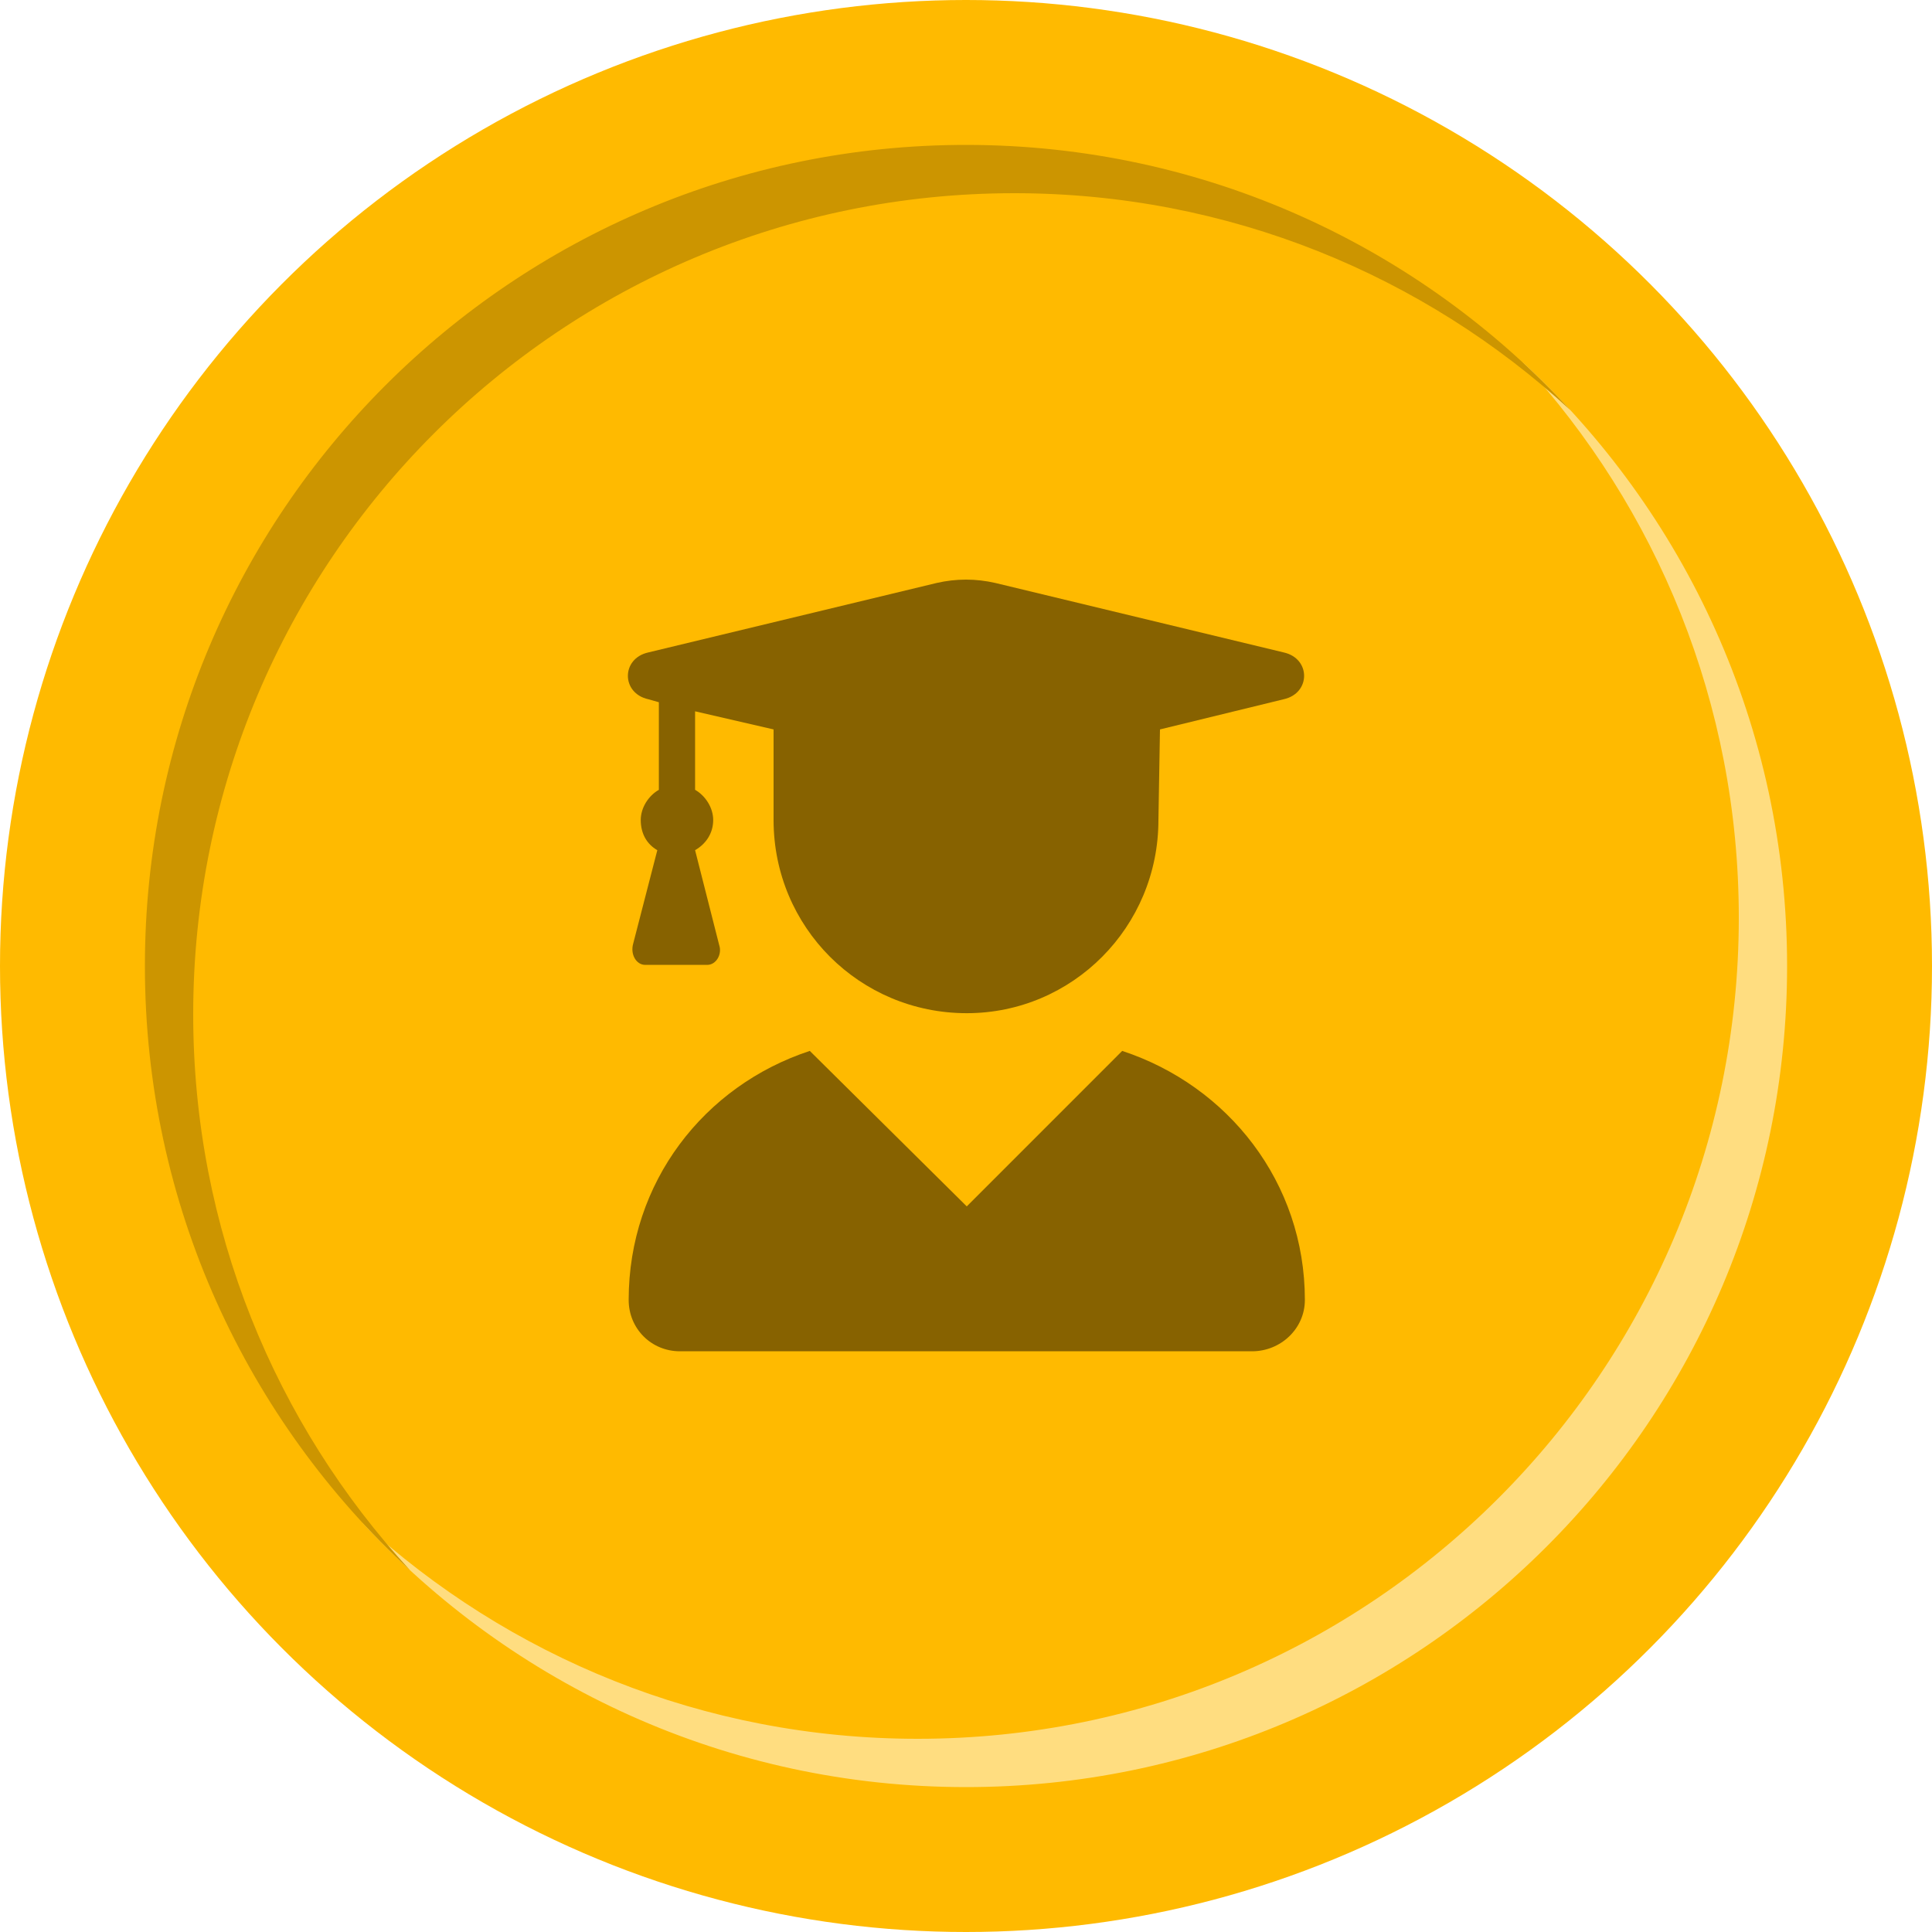
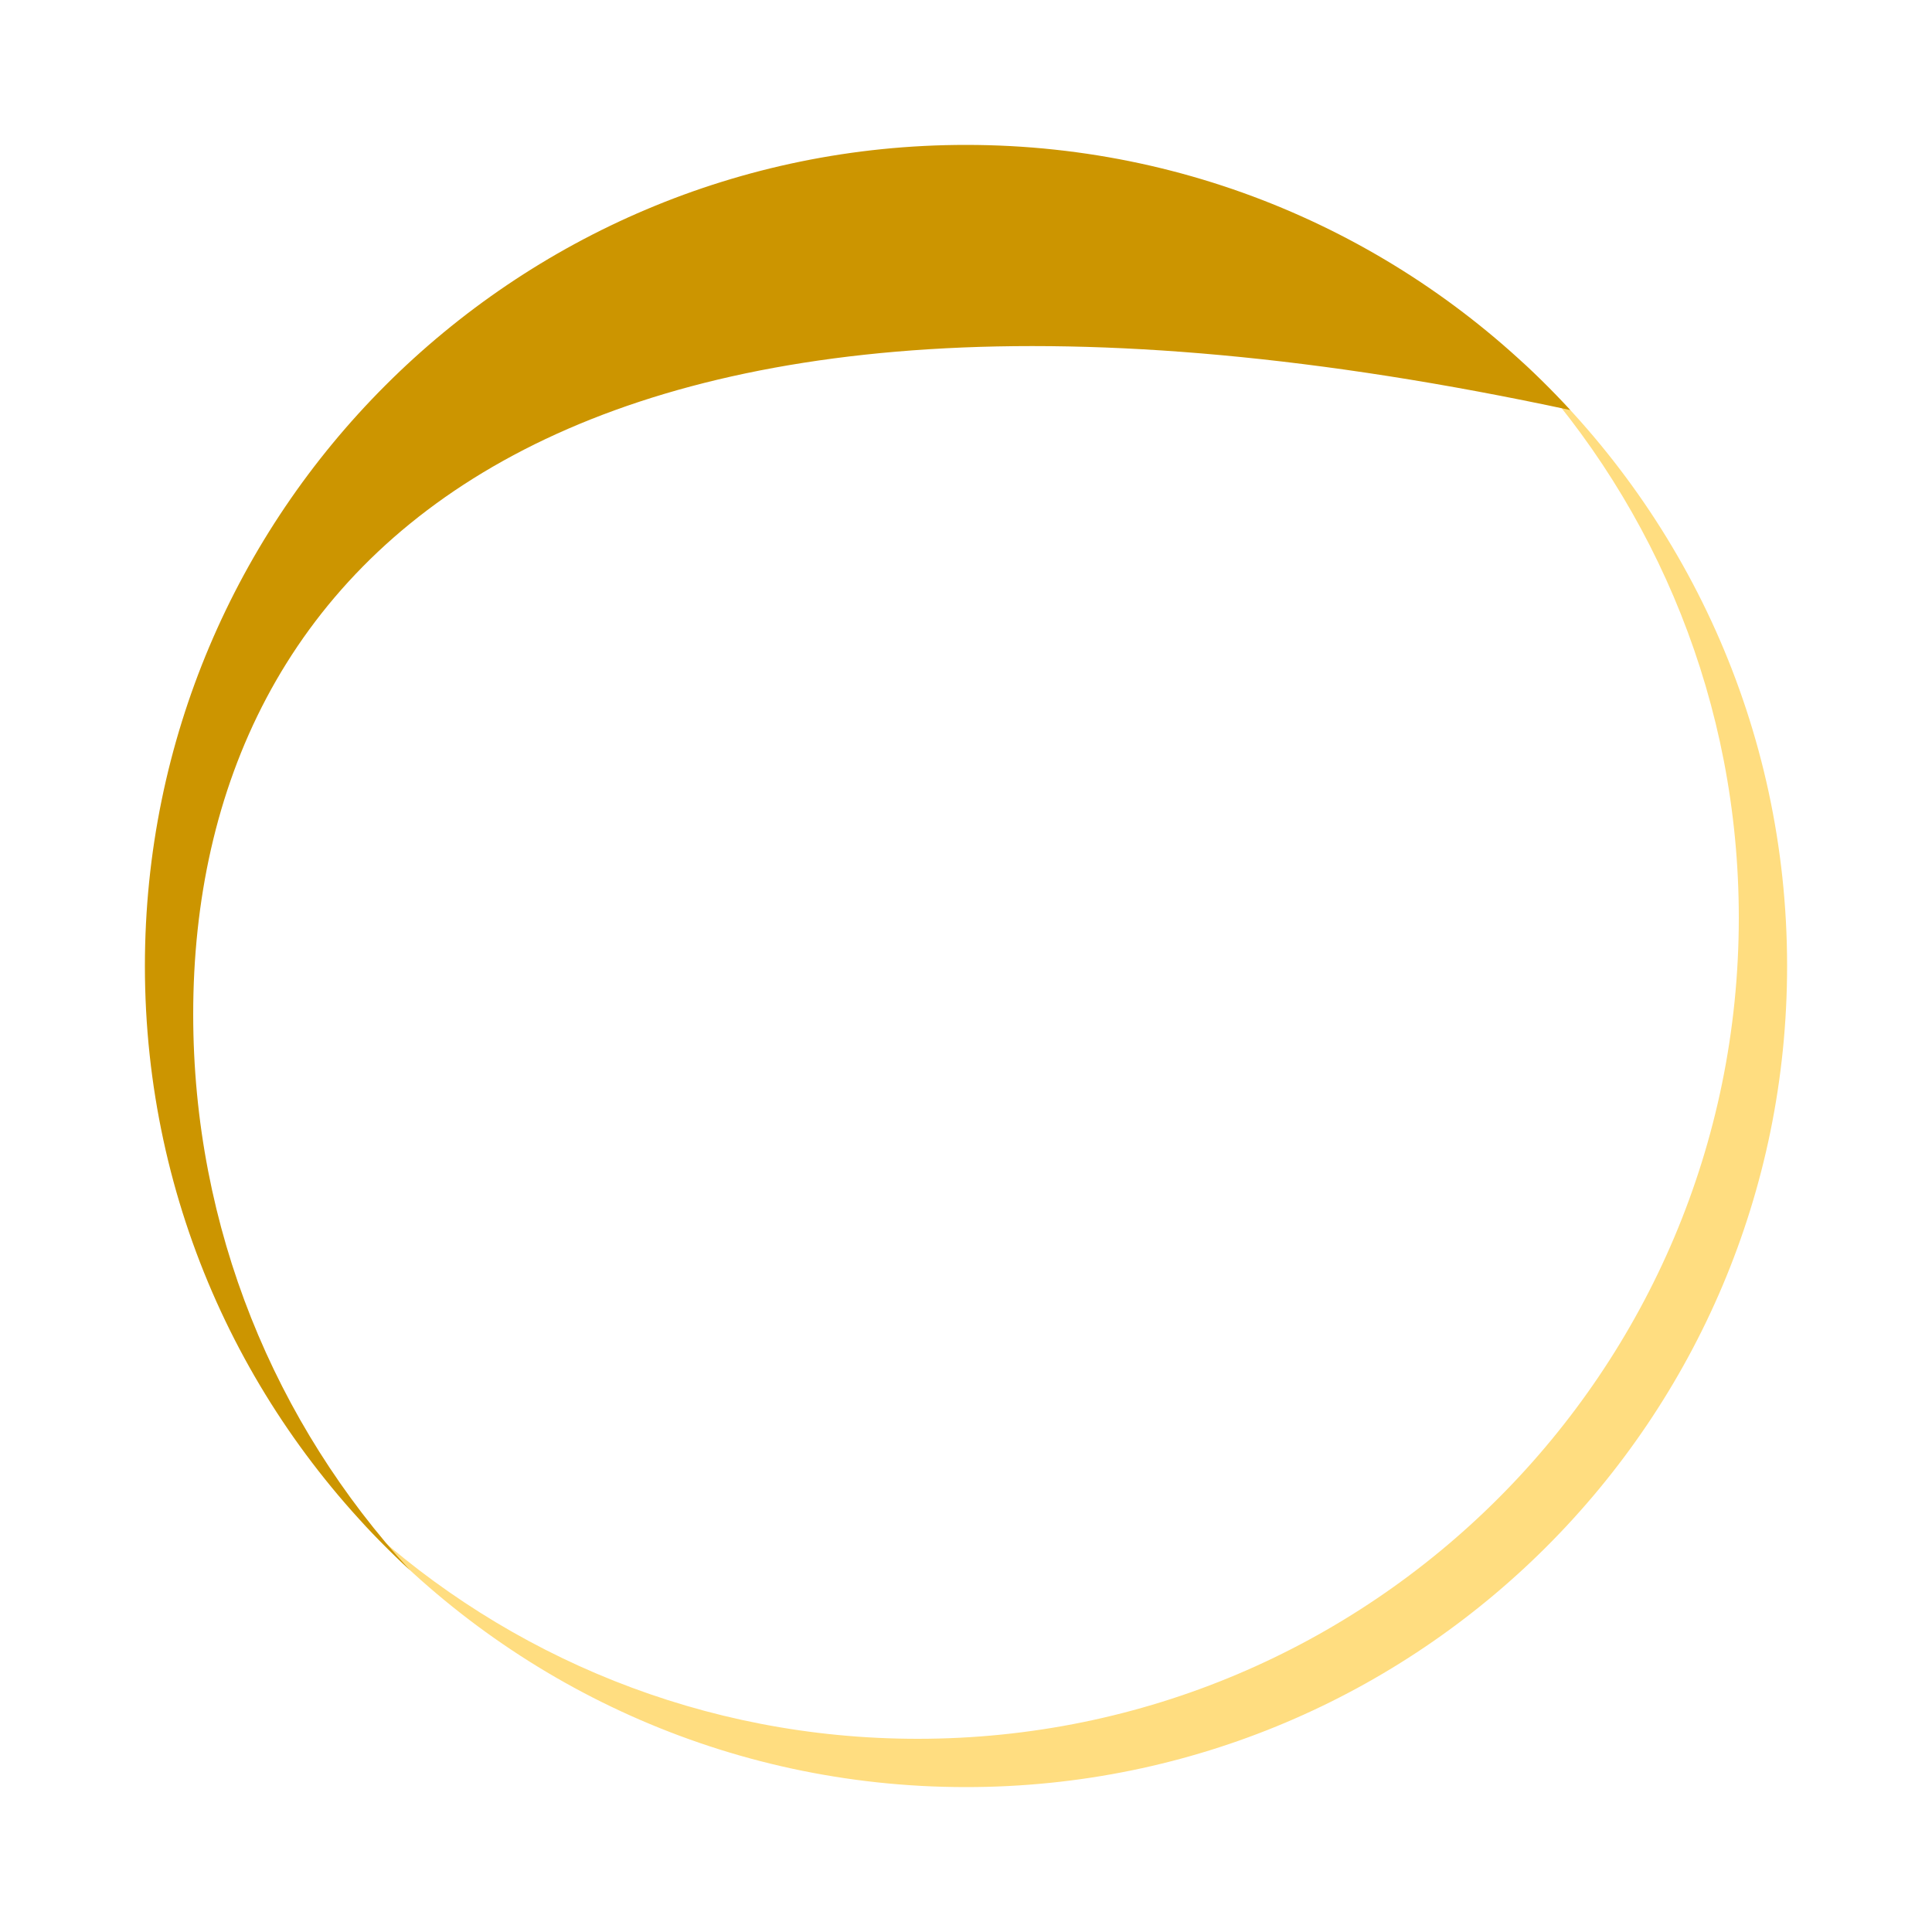
<svg xmlns="http://www.w3.org/2000/svg" width="40" height="40" viewBox="0 0 40 40" fill="none">
-   <circle cx="20" cy="20" r="20" fill="#FFBA00" />
  <path fill-rule="evenodd" clip-rule="evenodd" d="M19 36C28.389 36 36 28.389 36 19C36 14.56 34.298 10.518 31.511 7.489C34.886 10.596 37 15.051 37 20C37 29.389 29.389 37 20 37C15.051 37 10.597 34.885 7.49 31.511C10.518 34.298 14.56 36 19 36Z" fill="#FFDD80" />
-   <path fill-rule="evenodd" clip-rule="evenodd" d="M32.511 8.49C29.483 5.702 25.44 4 21 4C11.611 4 4 11.611 4 21C4 25.44 5.702 29.483 8.49 32.511C5.115 29.404 3 24.949 3 20C3 10.611 10.611 3 20 3C24.949 3 29.404 5.115 32.511 8.49Z" fill="#CC9500" />
-   <path d="M13.422 14.477L13.641 14.539V16.352C13.422 16.477 13.266 16.727 13.266 16.977C13.266 17.258 13.391 17.477 13.609 17.602L13.109 19.539C13.047 19.758 13.172 19.977 13.359 19.977H14.641C14.828 19.977 14.953 19.758 14.891 19.57L14.391 17.602C14.609 17.477 14.766 17.258 14.766 16.977C14.766 16.727 14.609 16.477 14.391 16.352V14.727L16.016 15.102V16.977C16.016 19.195 17.797 20.977 20.016 20.977C22.203 20.977 23.984 19.195 23.984 16.977L24.016 15.102L26.578 14.477C27.141 14.352 27.141 13.633 26.578 13.508L20.609 12.07C20.203 11.977 19.797 11.977 19.391 12.07L13.422 13.508C12.859 13.633 12.859 14.352 13.422 14.477ZM23.234 21.758L20.016 24.977L16.766 21.758C14.578 22.477 13.016 24.477 13.016 26.914C13.016 27.508 13.484 27.977 14.078 27.977H25.922C26.516 27.977 27.016 27.508 27.016 26.914C27.016 24.477 25.422 22.477 23.234 21.758Z" fill="#876200" />
+   <path fill-rule="evenodd" clip-rule="evenodd" d="M32.511 8.49C11.611 4 4 11.611 4 21C4 25.44 5.702 29.483 8.49 32.511C5.115 29.404 3 24.949 3 20C3 10.611 10.611 3 20 3C24.949 3 29.404 5.115 32.511 8.49Z" fill="#CC9500" />
</svg>